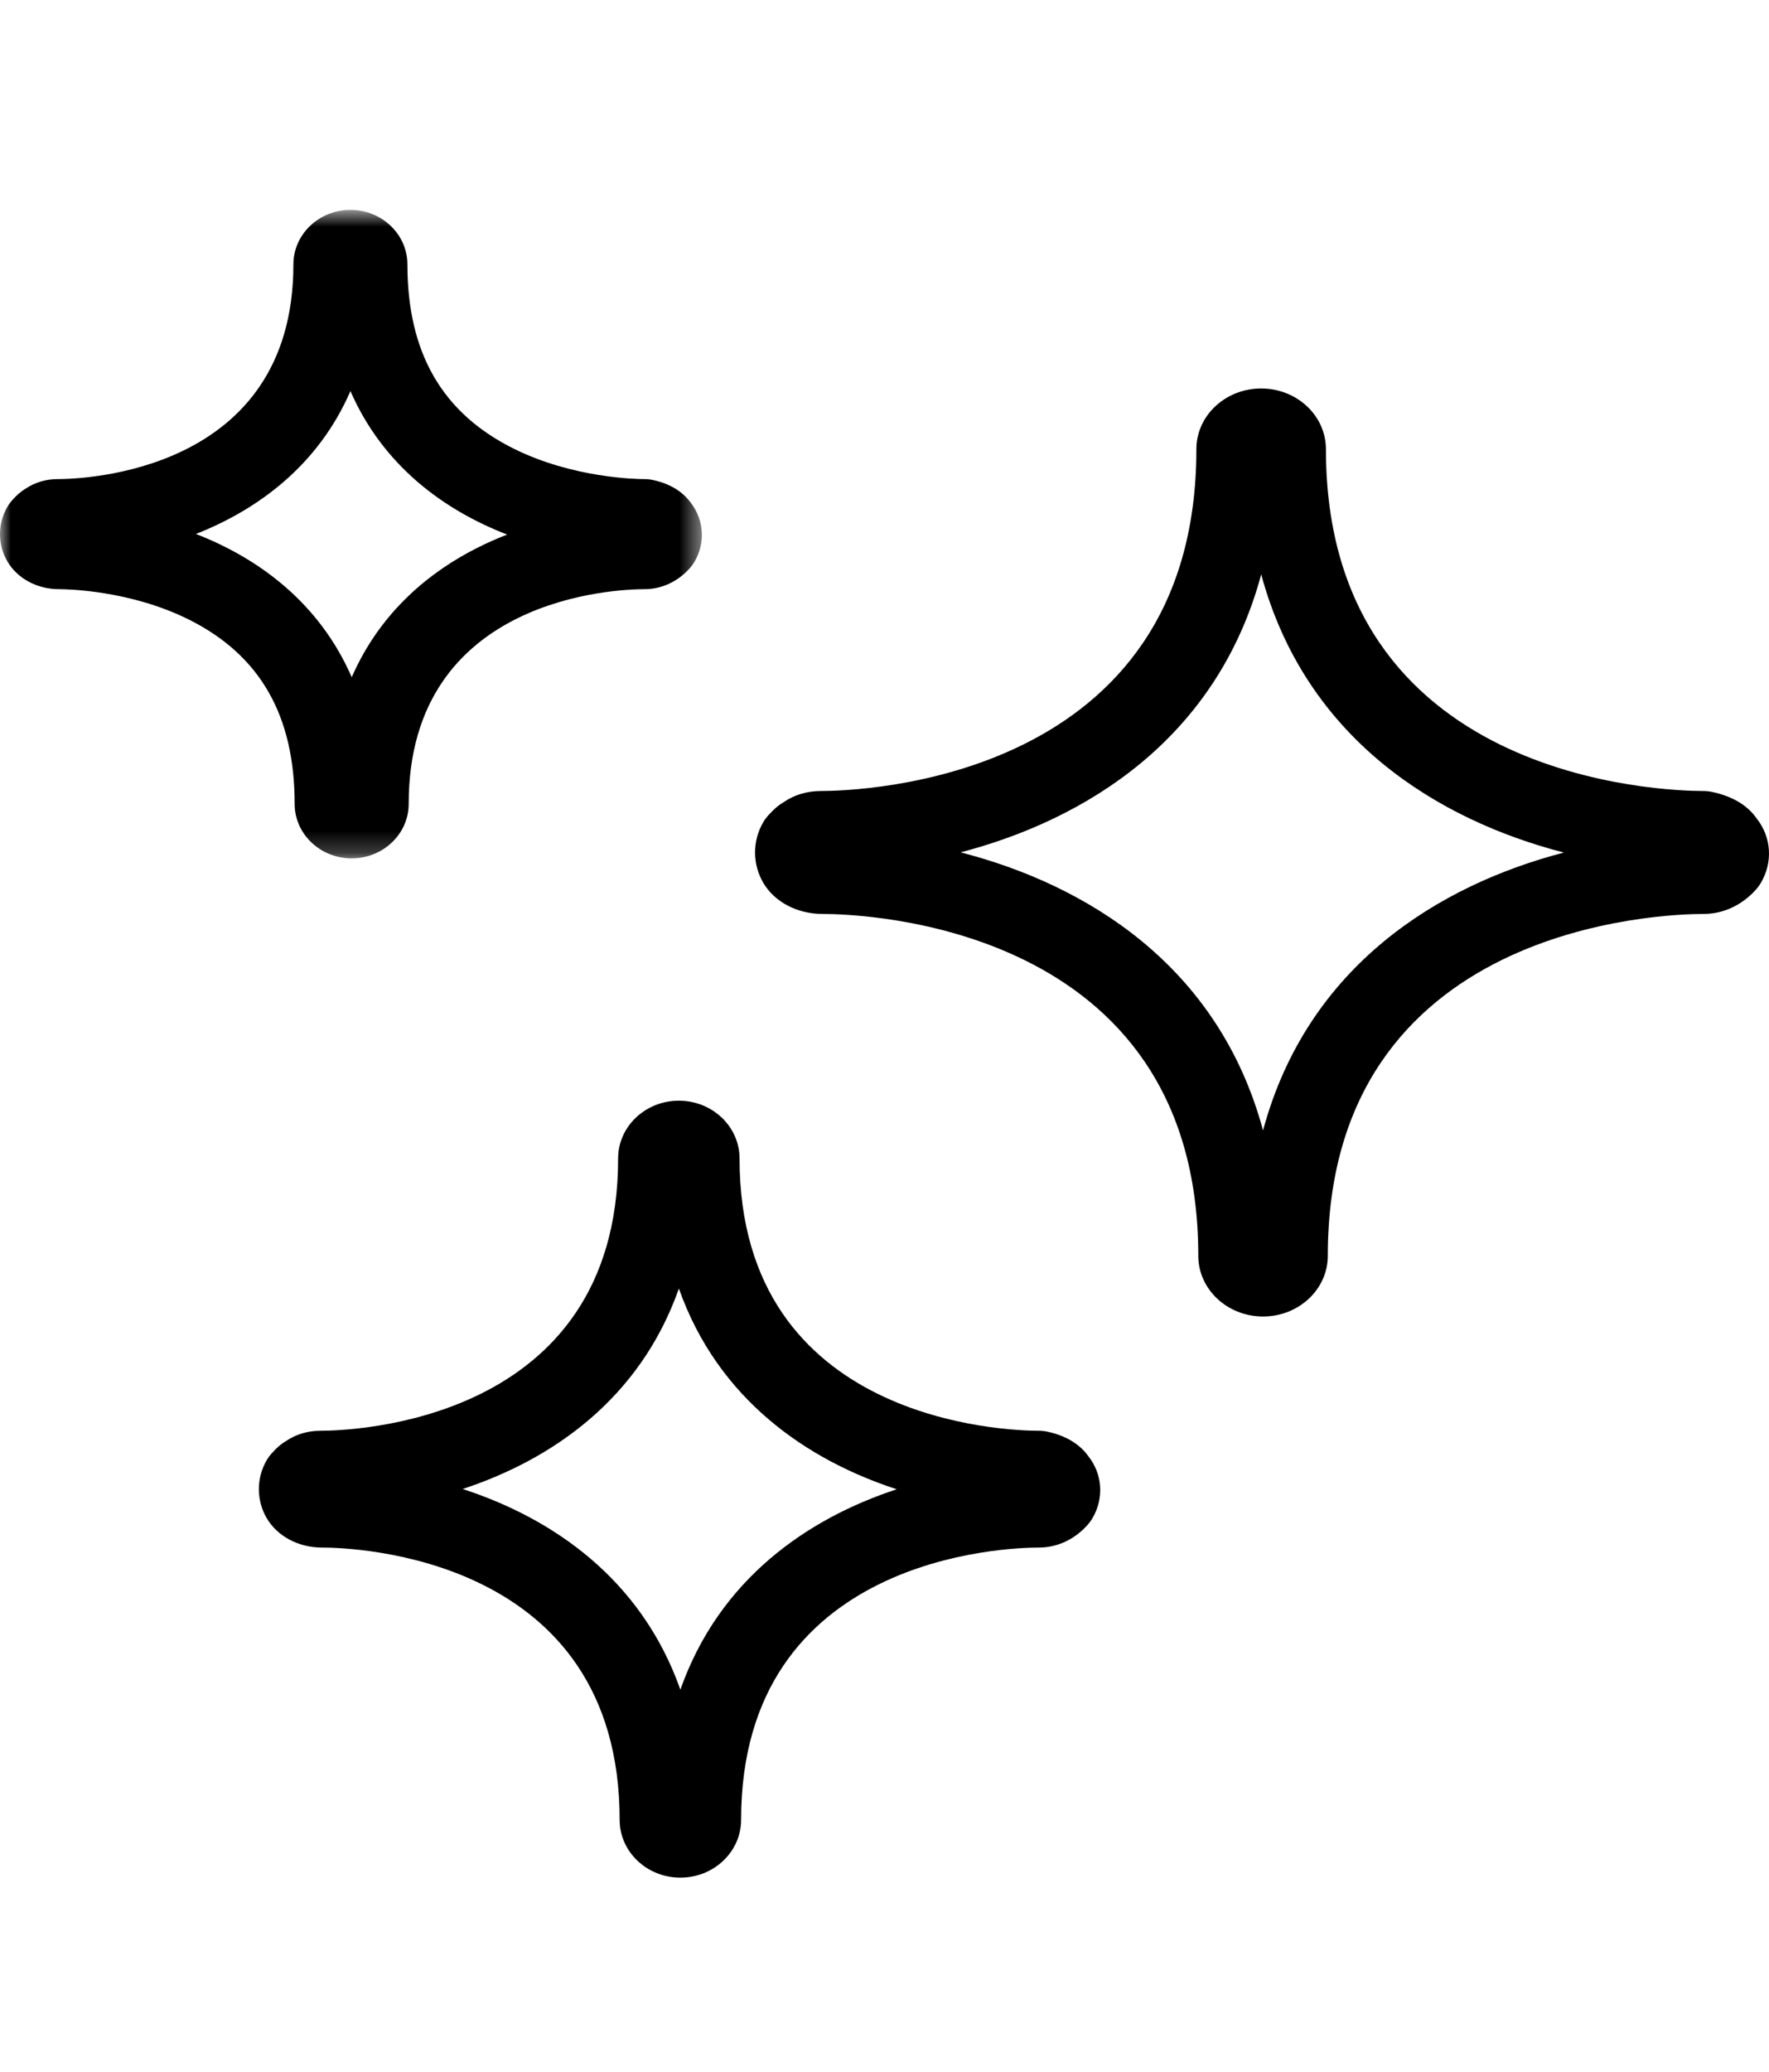
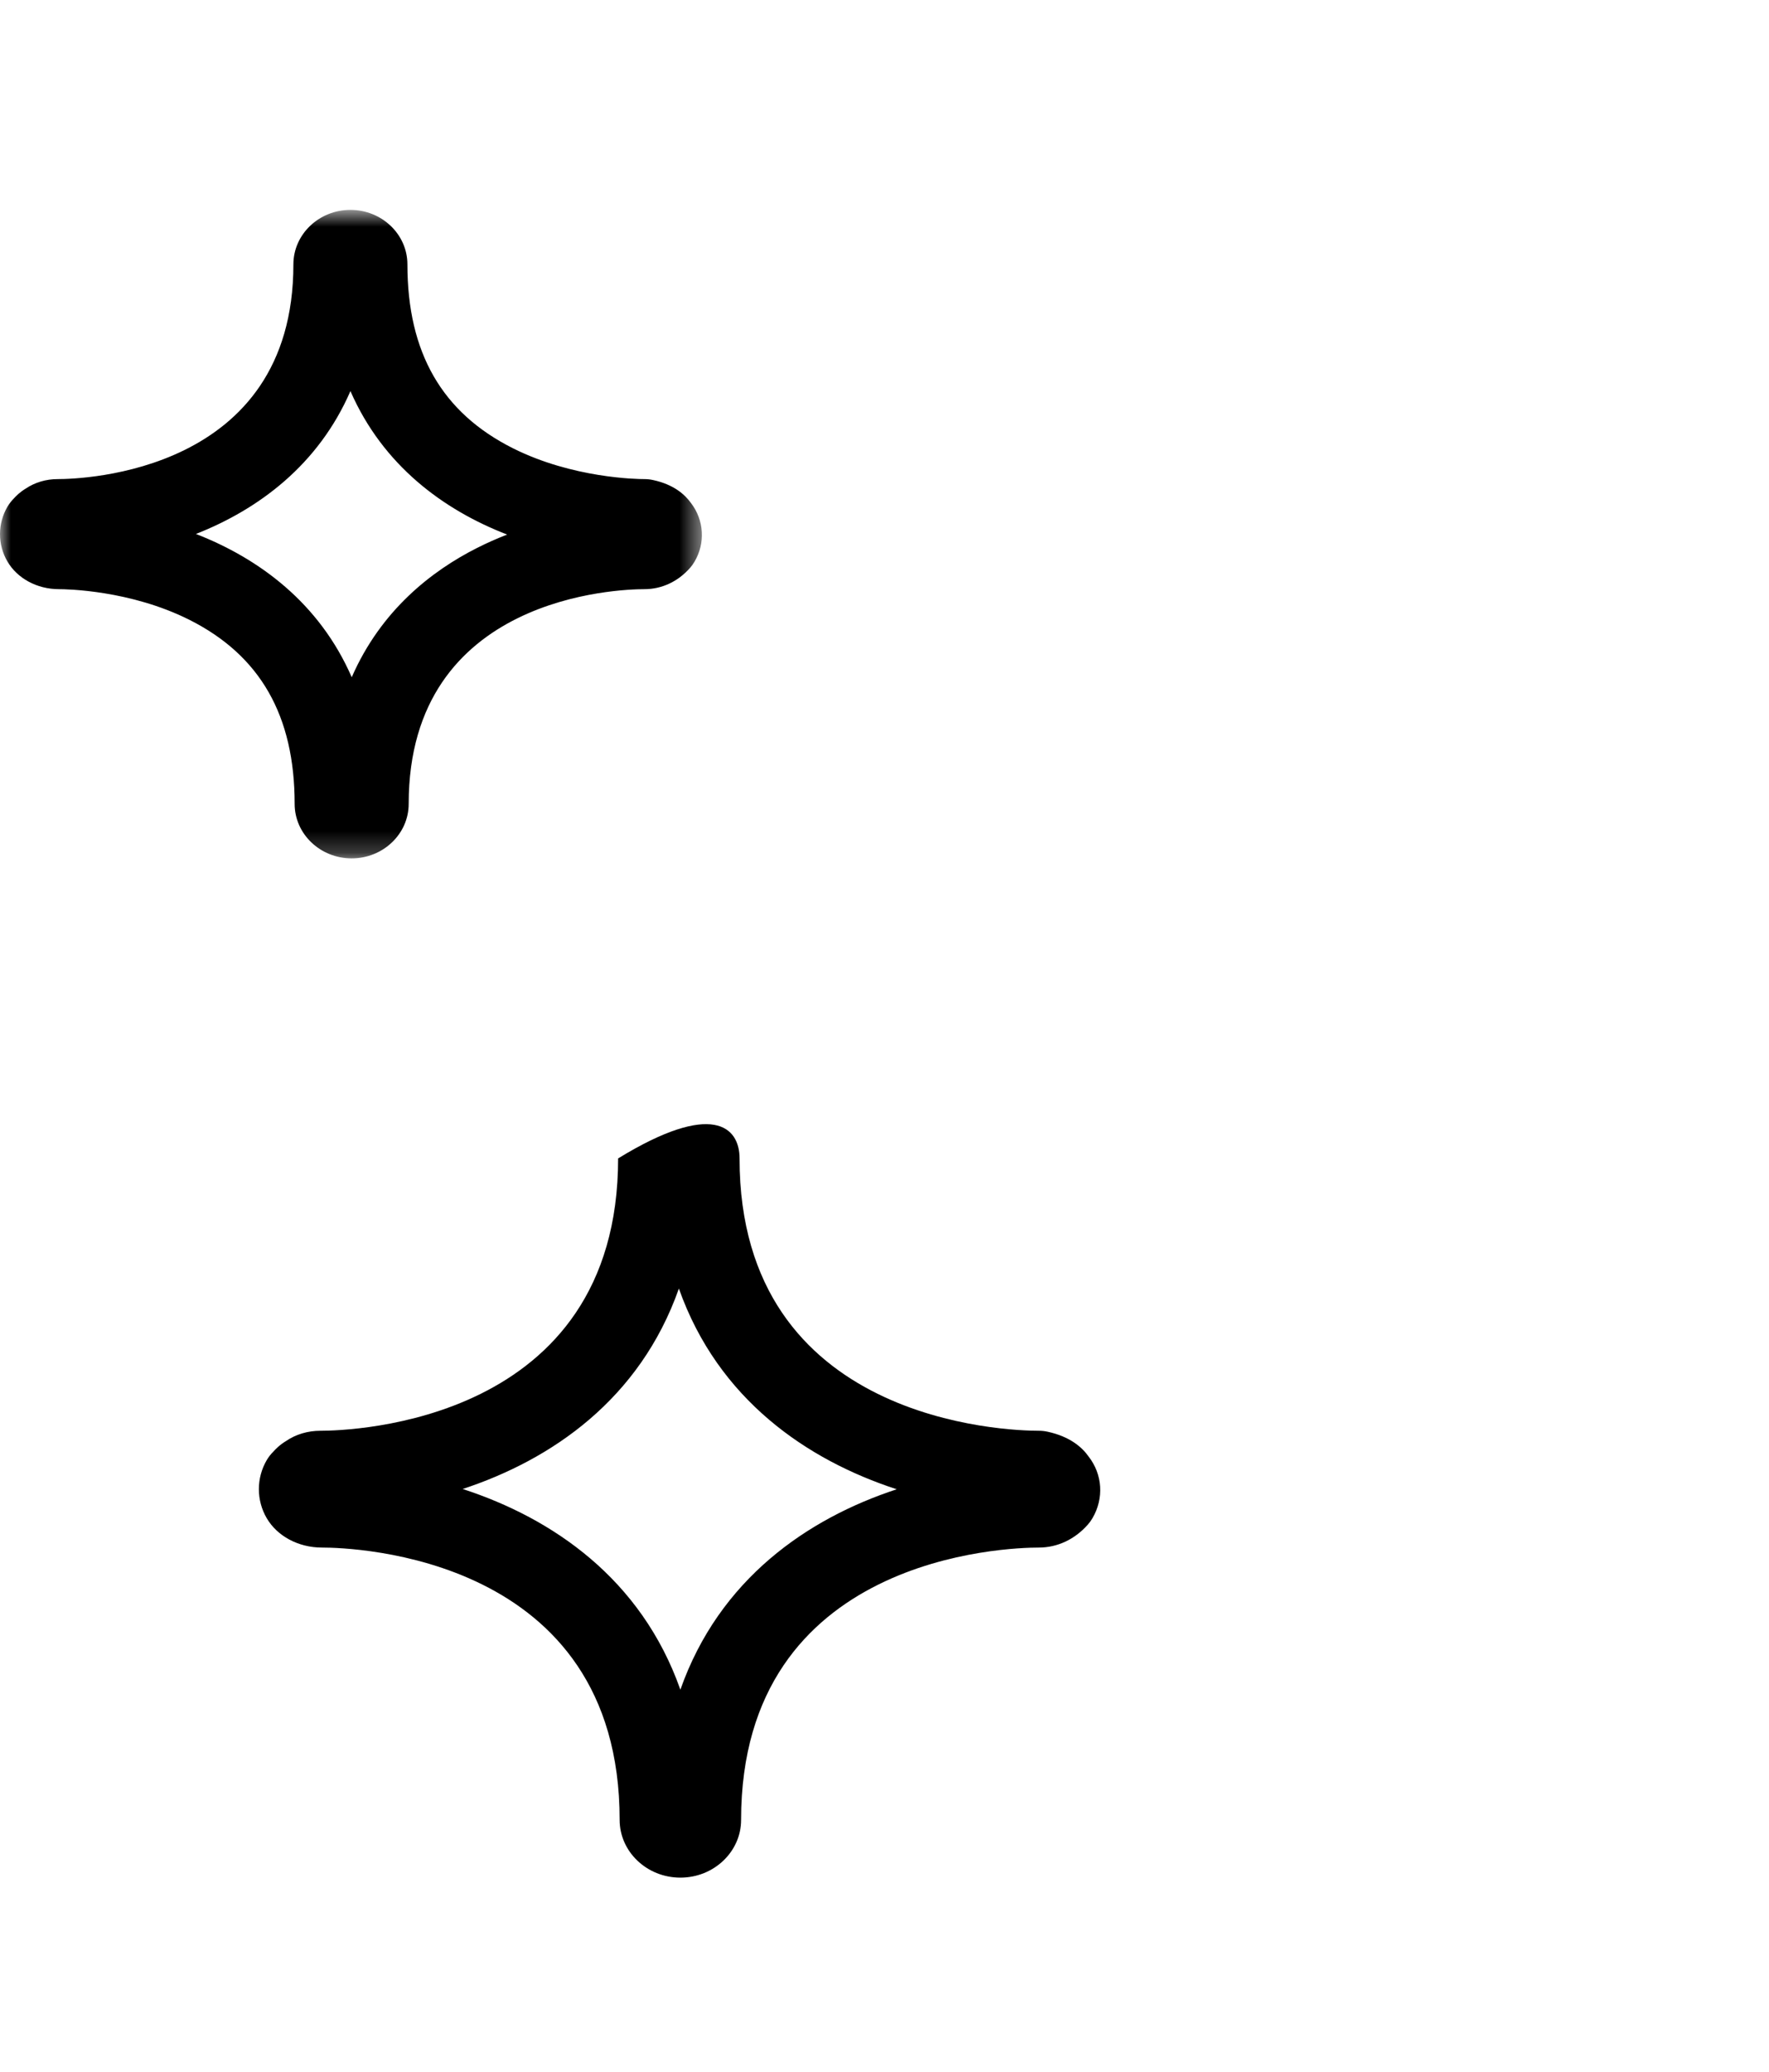
<svg xmlns="http://www.w3.org/2000/svg" xmlns:xlink="http://www.w3.org/1999/xlink" width="82px" height="96px" viewBox="0 0 82 96" version="1.1">
  <title>incluye-icon-car</title>
  <desc>Created with Sketch.</desc>
  <defs>
    <polygon id="path-1" points="0 0.725 32.534 0.725 32.534 30.773 0 30.773" />
  </defs>
  <g id="Symbols" stroke="none" stroke-width="1" fill="none" fill-rule="evenodd">
    <g id="incluye-icon-car">
      <g id="Page-1" transform="translate(0, 9)">
-         <path d="M38.081,31.415 C38.08,31.415 38.079,31.415 38.078,31.416 C38.079,31.415 38.08,31.415 38.081,31.415 M44.528,30.493 C50.351,31.992 56.485,35.724 58.547,43.379 C60.604,35.741 66.709,32.009 72.491,30.503 C66.675,29.001 60.529,25.267 58.462,17.614 C56.407,25.251 50.308,28.985 44.528,30.493 M58.547,52 C56.891,52 55.545,50.738 55.545,49.188 C55.545,33.792 39.917,33.348 38.135,33.348 C36.942,33.348 35.898,32.783 35.384,31.91 C34.872,31.042 34.871,29.958 35.386,29.085 C35.472,28.941 35.576,28.809 35.696,28.693 C35.813,28.565 36.023,28.343 36.345,28.156 C36.822,27.829 37.416,27.651 38.046,27.651 C39.828,27.651 55.457,27.206 55.457,11.81 C55.457,10.26 56.804,9 58.46,9 C60.115,9 61.462,10.26 61.462,11.81 C61.462,27.206 77.169,27.651 78.961,27.651 C79.092,27.651 79.223,27.664 79.351,27.692 C80.303,27.894 81.002,28.309 81.432,28.928 C82.113,29.796 82.19,30.951 81.619,31.915 C81.56,32.015 81.491,32.11 81.414,32.198 C80.758,32.94 79.887,33.348 78.961,33.348 C77.178,33.348 61.549,33.792 61.549,49.188 C61.549,50.738 60.203,52 58.547,52" id="Fill-1" fill="#000000" />
-         <path d="M15.025,61.091 C15.025,61.091 15.024,61.091 15.024,61.091 C15.024,61.091 15.025,61.091 15.025,61.091 M21.447,59.992 C25.601,61.342 29.723,64.145 31.538,69.291 C33.345,64.161 37.443,61.358 41.566,60.005 C37.417,58.653 33.287,55.849 31.469,50.705 C29.663,55.834 25.568,58.637 21.447,59.992 M31.538,78 C29.986,78 28.723,76.8 28.723,75.325 C28.723,63.06 16.335,62.706 14.923,62.706 C13.826,62.706 12.849,62.173 12.365,61.347 C11.878,60.516 11.878,59.484 12.365,58.653 C12.449,58.51 12.551,58.379 12.669,58.263 C12.77,58.15 12.965,57.946 13.261,57.769 C13.71,57.461 14.266,57.294 14.85,57.294 C16.263,57.294 28.652,56.939 28.652,44.675 C28.652,43.2 29.914,42 31.467,42 C33.019,42 34.281,43.2 34.281,44.675 C34.281,56.939 46.734,57.294 48.154,57.294 C48.286,57.294 48.419,57.308 48.55,57.336 C49.59,57.559 50.157,58.055 50.461,58.488 C51.105,59.315 51.18,60.419 50.642,61.342 C50.581,61.446 50.511,61.545 50.43,61.637 C49.824,62.326 49.016,62.706 48.154,62.706 C46.741,62.706 34.353,63.06 34.353,75.325 C34.353,76.8 33.09,78 31.538,78" id="Fill-3" fill="#000000" />
+         <path d="M15.025,61.091 C15.025,61.091 15.024,61.091 15.024,61.091 C15.024,61.091 15.025,61.091 15.025,61.091 M21.447,59.992 C25.601,61.342 29.723,64.145 31.538,69.291 C33.345,64.161 37.443,61.358 41.566,60.005 C37.417,58.653 33.287,55.849 31.469,50.705 C29.663,55.834 25.568,58.637 21.447,59.992 M31.538,78 C29.986,78 28.723,76.8 28.723,75.325 C28.723,63.06 16.335,62.706 14.923,62.706 C13.826,62.706 12.849,62.173 12.365,61.347 C11.878,60.516 11.878,59.484 12.365,58.653 C12.449,58.51 12.551,58.379 12.669,58.263 C12.77,58.15 12.965,57.946 13.261,57.769 C13.71,57.461 14.266,57.294 14.85,57.294 C16.263,57.294 28.652,56.939 28.652,44.675 C33.019,42 34.281,43.2 34.281,44.675 C34.281,56.939 46.734,57.294 48.154,57.294 C48.286,57.294 48.419,57.308 48.55,57.336 C49.59,57.559 50.157,58.055 50.461,58.488 C51.105,59.315 51.18,60.419 50.642,61.342 C50.581,61.446 50.511,61.545 50.43,61.637 C49.824,62.326 49.016,62.706 48.154,62.706 C46.741,62.706 34.353,63.06 34.353,75.325 C34.353,76.8 33.09,78 31.538,78" id="Fill-3" fill="#000000" />
        <g id="Group-7">
          <mask id="mask-2" fill="white">
            <use xlink:href="#path-1" />
          </mask>
          <g id="Clip-6" />
          <path d="M2.946,16.956 C2.946,16.956 2.945,16.956 2.944,16.956 C2.945,16.956 2.946,16.956 2.946,16.956 M9.083,15.741 C12.014,16.881 14.808,18.944 16.304,22.38 C17.661,19.272 20.017,17.448 22.109,16.391 C22.575,16.155 23.044,15.949 23.509,15.769 C20.565,14.632 17.75,12.569 16.244,9.121 C14.758,12.541 11.987,14.598 9.083,15.741 M16.301,30.773 C14.843,30.773 13.658,29.641 13.658,28.248 C13.658,24.162 12.065,21.374 8.789,19.724 C6.036,18.339 3.061,18.299 2.73,18.299 C1.713,18.299 0.799,17.796 0.344,17.017 C-0.114,16.238 -0.115,15.263 0.346,14.477 C0.429,14.338 0.529,14.209 0.643,14.095 C0.737,13.991 0.917,13.804 1.192,13.639 C1.614,13.354 2.13,13.199 2.673,13.199 C3.791,13.199 13.6,12.92 13.6,3.25 C13.6,1.858 14.786,0.725 16.243,0.725 C17.7,0.725 18.885,1.858 18.885,3.25 C18.885,7.335 20.487,10.122 23.78,11.772 C26.549,13.16 29.539,13.199 29.871,13.199 C30.003,13.199 30.135,13.213 30.264,13.241 C31.22,13.444 31.748,13.909 32.036,14.316 C32.633,15.097 32.703,16.164 32.195,17.023 C32.137,17.124 32.068,17.22 31.991,17.308 C31.431,17.947 30.677,18.299 29.871,18.299 C28.752,18.299 18.944,18.578 18.944,28.248 C18.944,29.641 17.758,30.773 16.301,30.773" id="Fill-5" fill="#000000" mask="url(#mask-2)" />
        </g>
      </g>
    </g>
  </g>
</svg>